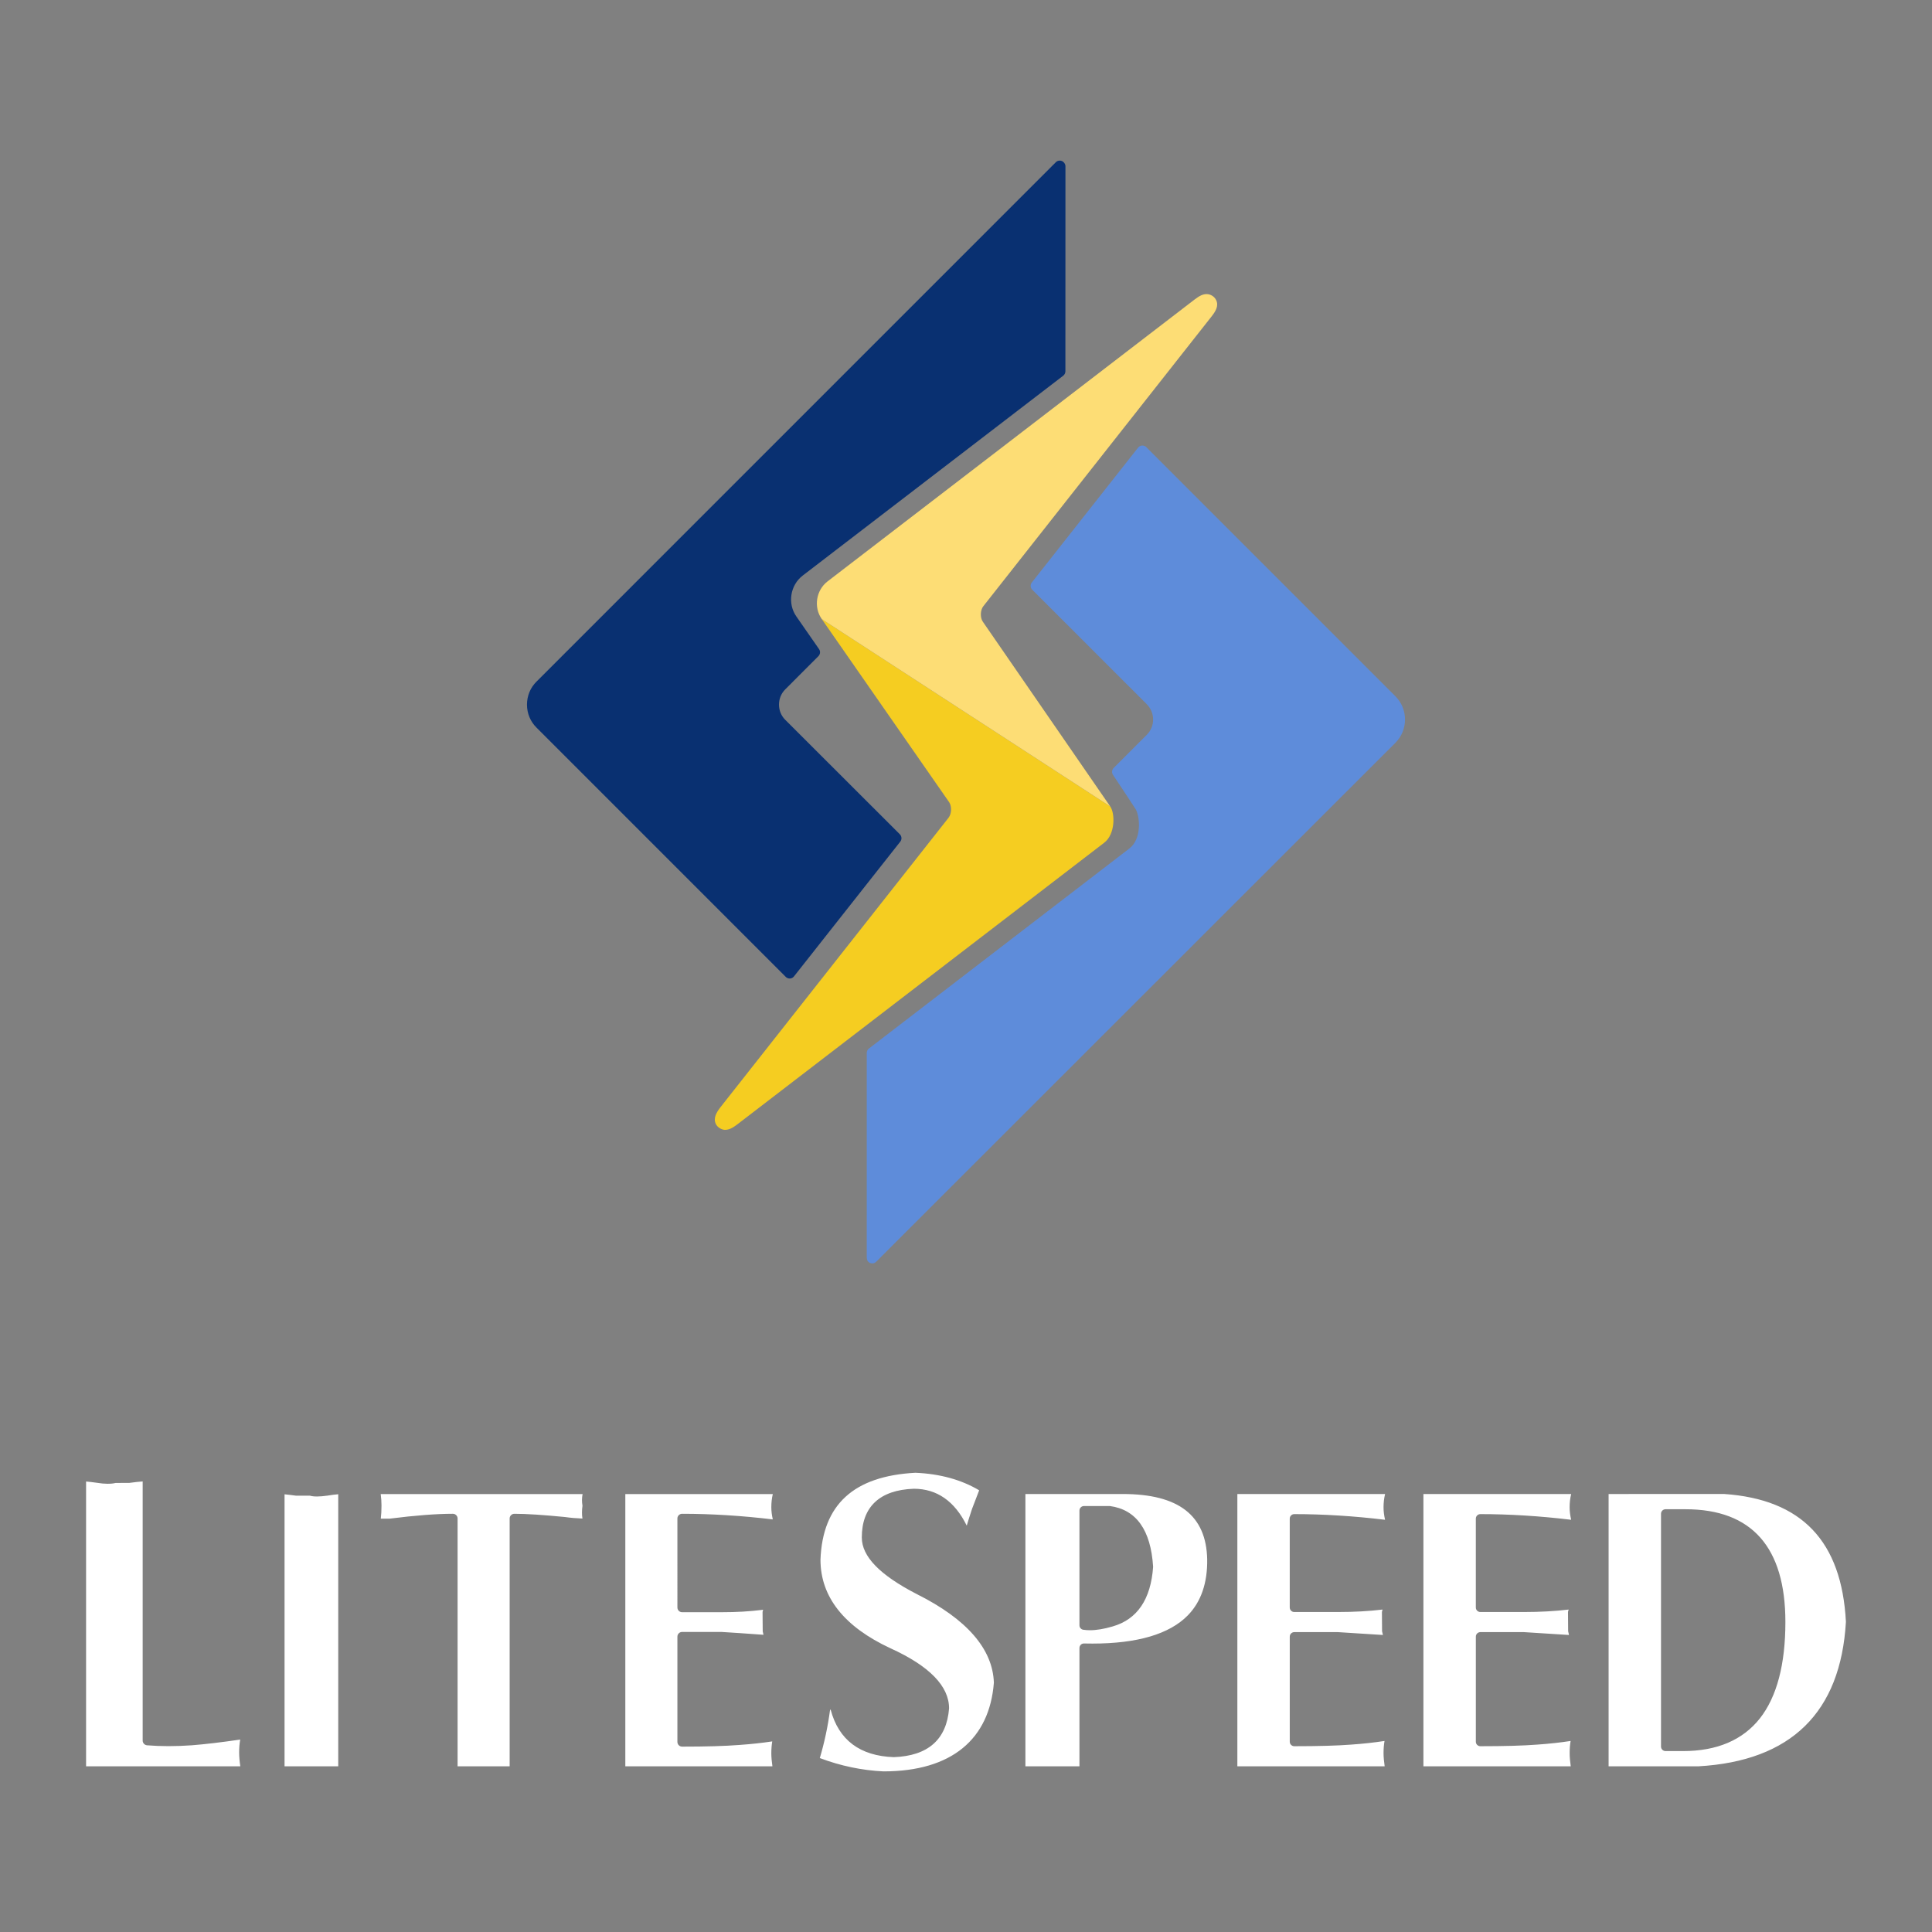
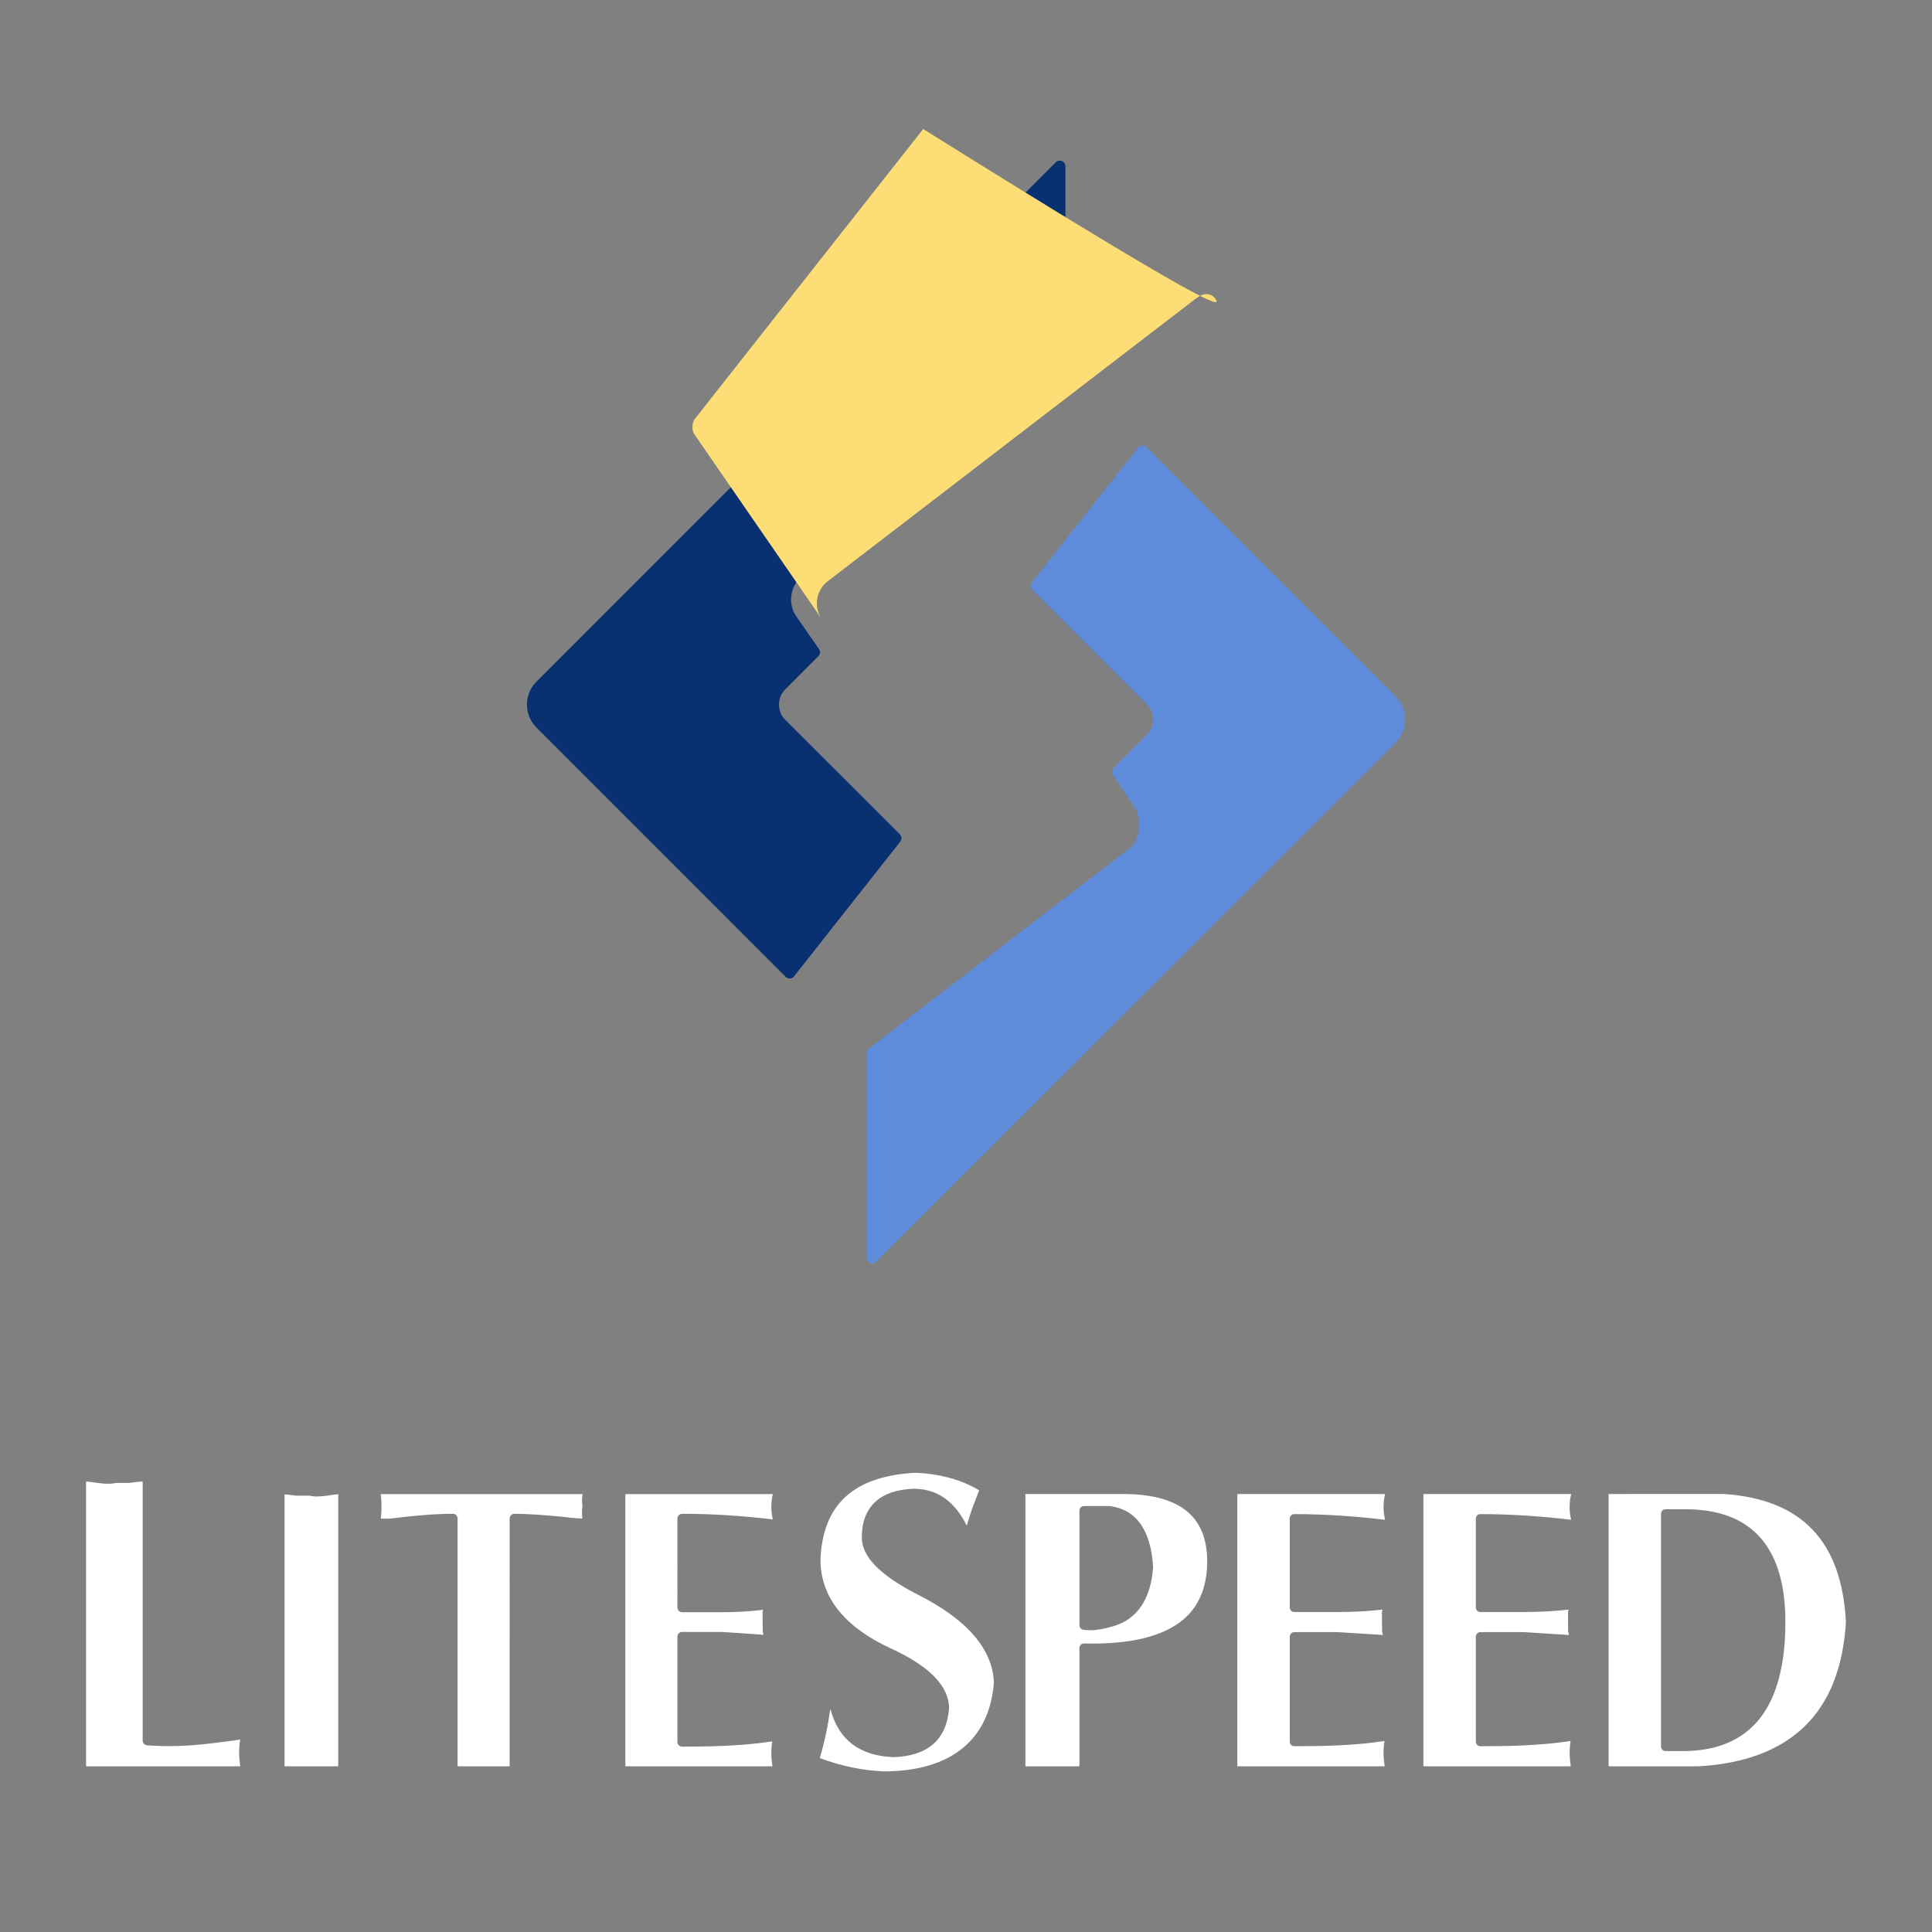
<svg xmlns="http://www.w3.org/2000/svg" version="1.1" id="Layer_1" x="0px" y="0px" width="800px" height="800px" viewBox="0 0 800 800" enable-background="new 0 0 800 800" xml:space="preserve">
  <rect x="0" y="0" width="800" height="800" fill="#808080" stroke="none" />
  <g>
    <path fill="#fff" d="M59.08,613.434v107.303c0,1.008,0.785,1.855,1.781,1.953c5.65,0.465,11.932,0.465,18.531,0   c5.387-0.422,11.961-1.193,20.068-2.367c-0.291,1.641-0.438,3.41-0.438,5.322c0,1.631,0.166,3.611,0.482,5.754H35.645V613.461   c1.219,0.1,2.787,0.297,4.727,0.559c2.838,0.488,5.744,0.502,7.477,0.039l5.746-0.029C55.777,613.732,57.586,613.525,59.08,613.434   z M135.631,619.303c-3.406,0.475-5.678,0.482-7.316,0.025h-5.742c-2.029-0.275-3.578-0.457-4.746-0.568v112.639h22.229V618.734   C138.779,618.832,137.32,619.02,135.631,619.303z M157.646,618.656c0.215,1.598,0.324,3.197,0.324,4.756   c0,2.057-0.102,3.869-0.289,5.424h3.713c10.52-1.332,19.352-2.012,26.123-2.012c1.084,0,1.959,0.873,1.959,1.945v102.629h21.561   V628.77c0-1.072,0.877-1.945,1.959-1.945c4.926,0,11.979,0.457,20.975,1.344c2.271,0.33,4.689,0.533,7.209,0.629   c-0.258-1.557-0.258-3.338,0.01-5.334c-0.283-1.596-0.268-3.209,0.047-4.807H157.646z M258.934,618.656v112.742h60.906   c-0.299-2.027-0.453-3.891-0.453-5.424c0-1.75,0.135-3.395,0.377-4.9c-4.139,0.633-8.764,1.137-13.715,1.479   c-5.76,0.461-13.695,0.688-23.604,0.688c-1.072,0-1.949-0.881-1.949-1.957v-43.582c0-1.07,0.877-1.949,1.949-1.949h16.297   c5.432,0.316,9.799,0.635,14.168,0.951l3.227,0.227c-0.094-0.436-0.201-0.924-0.316-1.432l-0.064-7.852   c0-0.217,0.035-0.432,0.107-0.623c0.043-0.152,0.088-0.309,0.139-0.453c-5.74,0.709-10.994,1.012-17.26,1.012h-16.297   c-1.072,0-1.949-0.877-1.949-1.951V628.77c0-1.072,0.877-1.945,1.949-1.945c12.025,0,24.65,0.781,37.551,2.33   c-0.406-1.777-0.609-3.482-0.609-5.072c0-1.889,0.203-3.713,0.615-5.426H258.934z M411.543,696.76   c-0.473-13.938-11.178-26.305-31.889-36.662c-15.35-7.902-22.799-15.592-22.799-23.457c0-12.701,7.432-19.674,21.516-20.182   c9.572,0,16.941,5.129,21.934,15.273c0.52-1.785,1.244-4.064,2.195-6.934c1.148-3.037,2.131-5.586,2.951-7.693   c-7.361-4.389-16.232-6.83-26.389-7.262c-25.553,1.355-38.436,13.121-39.322,35.975c0,15.395,9.758,27.76,29.004,36.711   c16.096,7.309,24.246,15.688,24.246,24.879c-1.02,12.914-8.721,19.678-22.891,20.193c-14.033-0.498-22.801-7.096-26.137-19.635   h-0.242c-0.9,6.816-2.328,13.541-4.252,20.012c8.535,3.227,17.395,5.09,26.35,5.518C394.113,733.496,409.729,720.1,411.543,696.76z    M448.785,680.531c-0.346,0.025-0.832,0.107-1.238,0.512c-0.355,0.361-0.57,0.844-0.57,1.342v49.014H424.6v-112.76h40.32   c23.078,0,34.525,8.826,34.951,26.951c0.164,9.869-2.549,17.721-8.055,23.332c-7.586,7.729-20.863,11.648-39.457,11.648   C451.217,680.57,450.066,680.551,448.785,680.531z M448.582,674.848c0.857,0.127,1.793,0.195,2.727,0.195   c2.752,0,5.926-0.535,9.428-1.576c10.154-2.91,15.791-11.172,16.746-24.674c-0.955-15.23-6.943-23.705-17.932-25.178h-10.699   c-1.031,0-1.875,0.842-1.875,1.869v47.525C446.977,673.934,447.654,674.721,448.582,674.848z M589.404,618.639v112.76h61.006   c-0.293-2.047-0.449-3.936-0.449-5.51c0-1.783,0.127-3.463,0.398-4.992c-4.197,0.65-8.85,1.162-13.816,1.508   c-5.807,0.449-13.502,0.666-23.549,0.666c-1.039,0-1.877-0.838-1.877-1.852v-43.527c0-1.025,0.838-1.863,1.877-1.863h18.064   c6.801,0.412,12.965,0.797,18.633,1.184c-0.102-0.465-0.213-0.982-0.352-1.555l-0.064-7.805c0-0.213,0.027-0.416,0.096-0.594   c0.066-0.201,0.129-0.395,0.193-0.574c-5.646,0.67-11.867,1.021-18.506,1.021h-18.07c-1.037,0-1.875-0.842-1.875-1.865v-36.816   c0-1.029,0.838-1.861,1.875-1.861c12.043,0,24.689,0.791,37.596,2.348c-0.426-1.818-0.635-3.553-0.635-5.162   c0-1.939,0.209-3.779,0.65-5.51H589.404z M703.23,731.398h-37.143v-112.76l47.777-0.016c32.213,2.199,48.738,19.545,50.49,52.939   C762.182,709.096,741.609,729.227,703.23,731.398z M739.291,671.664c0-30.992-13.92-46.719-41.357-46.719h-8.287   c-1.016,0-1.859,0.844-1.859,1.871v96.41c0,1.012,0.844,1.857,1.859,1.857h7.316c14.025,0,24.727-4.578,31.813-13.592   C735.74,702.602,739.291,689.203,739.291,671.664z M512.363,618.639v112.76h60.998c-0.295-2.047-0.465-3.936-0.465-5.51   c0-1.783,0.141-3.463,0.404-4.992c-4.207,0.65-8.846,1.162-13.803,1.508c-5.809,0.449-13.52,0.666-23.572,0.666   c-1.016,0-1.861-0.838-1.861-1.852v-43.527c0-1.025,0.846-1.863,1.861-1.863h18.084c6.799,0.412,12.963,0.797,18.631,1.184   c-0.102-0.465-0.219-0.982-0.355-1.555l-0.059-7.805c0-0.213,0.033-0.416,0.1-0.594c0.061-0.201,0.121-0.395,0.17-0.574   c-5.625,0.67-11.84,1.021-18.486,1.021h-18.09c-1.01,0-1.861-0.842-1.861-1.865v-36.816c0-1.029,0.852-1.861,1.861-1.861   c12.047,0,24.695,0.791,37.602,2.348c-0.408-1.818-0.629-3.553-0.629-5.162c0-1.939,0.225-3.779,0.643-5.51H512.363z" />
    <g>
      <g>
        <path fill="#5E8CDA" d="M577.879,288.375L474.666,185.16c-0.43-0.436-1.012-0.672-1.613-0.672c-0.047,0-0.09,0-0.131,0     c-0.652,0.037-1.258,0.354-1.664,0.867l-43.988,55.818c-0.727,0.912-0.643,2.207,0.178,3.029l47.398,47.391     c1.697,1.709,2.633,3.969,2.633,6.396c-0.012,2.385-0.951,4.621-2.631,6.291l-13.691,13.699c-0.77,0.771-0.889,1.98-0.293,2.879     c3.42,5.104,8.998,13.529,9.529,14.453c1.717,3.438,2.285,12.203-2.77,16.049l-107.826,82.822     c-0.559,0.428-0.887,1.096-0.887,1.803c0,9.195-0.014,82.99-0.006,83.74c0,1.592,0,2.541,1.262,3.184     c0.318,0.162,0.664,0.236,1.027,0.236c0.943,0,1.32-0.363,2.229-1.27l1.797-1.82c1.58-1.559,212.654-212.539,212.654-212.539     C583.102,302.221,583.086,293.643,577.879,288.375z" />
        <path fill="#093071" d="M440.729,67.521l-0.035-0.047c-0.027-0.025-0.049-0.059-0.064-0.08l-0.059-0.076     c-0.41-0.492-1.012-0.787-1.654-0.814c-0.039,0-0.066,0-0.104,0c-0.605,0-1.191,0.23-1.619,0.668l-215.02,215.043     c-2.559,2.523-3.963,5.93-3.963,9.568c0,3.633,1.414,7.02,3.979,9.539l103.178,103.191c0.428,0.438,1.012,0.67,1.613,0.67     c0.045,0,0.09,0,0.135,0c0.65-0.037,1.256-0.35,1.654-0.873l44.023-55.818c0.719-0.906,0.635-2.193-0.18-3.027l-47.447-47.391     c-1.682-1.668-2.592-3.902-2.6-6.291c-0.008-2.412,0.918-4.662,2.6-6.338l13.73-13.75c0.779-0.787,0.893-2.016,0.25-2.92     l-9.361-13.465c-3.781-5.365-2.607-12.984,2.615-16.99l107.863-82.754c0.564-0.432,0.898-1.096,0.898-1.814l0.021-84.854     C441.184,68.402,441.027,67.918,440.729,67.521z" />
      </g>
-       <path fill="#F5CD21" d="M459.723,333.936l-119.438-77.58l52.756,75.838c1.129,1.742,1.018,4.709-0.236,6.381L298.309,458.5    c-1.666,2.174-3.063,4.529-1.879,6.959c0.631,1.27,2.178,2.291,3.674,2.396c1.865-0.01,3.297-0.82,5.26-2.318l151.859-116.58    C461.869,345.408,461.744,336.818,459.723,333.936z" />
-       <path fill="#FDDD75" d="M503.57,124.232c-0.723-1.469-2.303-2.453-3.953-2.453c-1.479,0-2.859,0.637-4.982,2.258l-151.924,116.67    c-4.814,3.682-5.904,10.705-2.426,15.648l119.438,77.58c-1.734-2.539-52.262-75.785-52.773-76.527    c-1.145-1.619-1.047-4.773,0.203-6.357l94.494-119.965l0.063-0.084C503.246,129.035,504.781,126.725,503.57,124.232z" />
+       <path fill="#FDDD75" d="M503.57,124.232c-0.723-1.469-2.303-2.453-3.953-2.453c-1.479,0-2.859,0.637-4.982,2.258l-151.924,116.67    c-4.814,3.682-5.904,10.705-2.426,15.648c-1.734-2.539-52.262-75.785-52.773-76.527    c-1.145-1.619-1.047-4.773,0.203-6.357l94.494-119.965l0.063-0.084C503.246,129.035,504.781,126.725,503.57,124.232z" />
    </g>
  </g>
</svg>